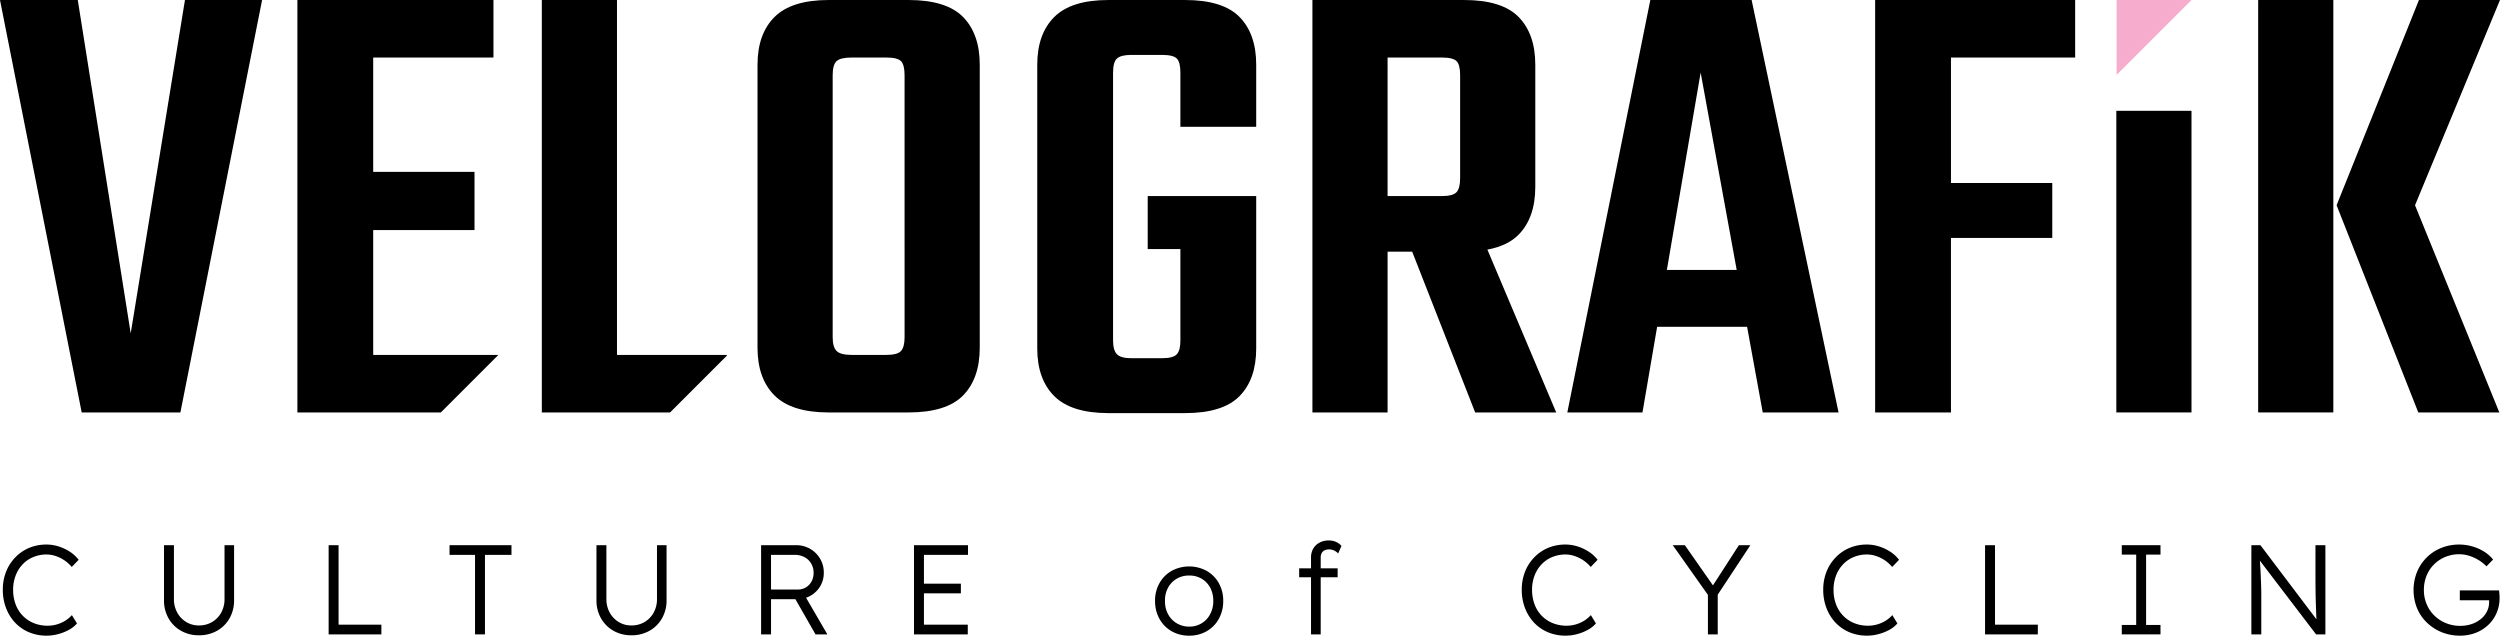
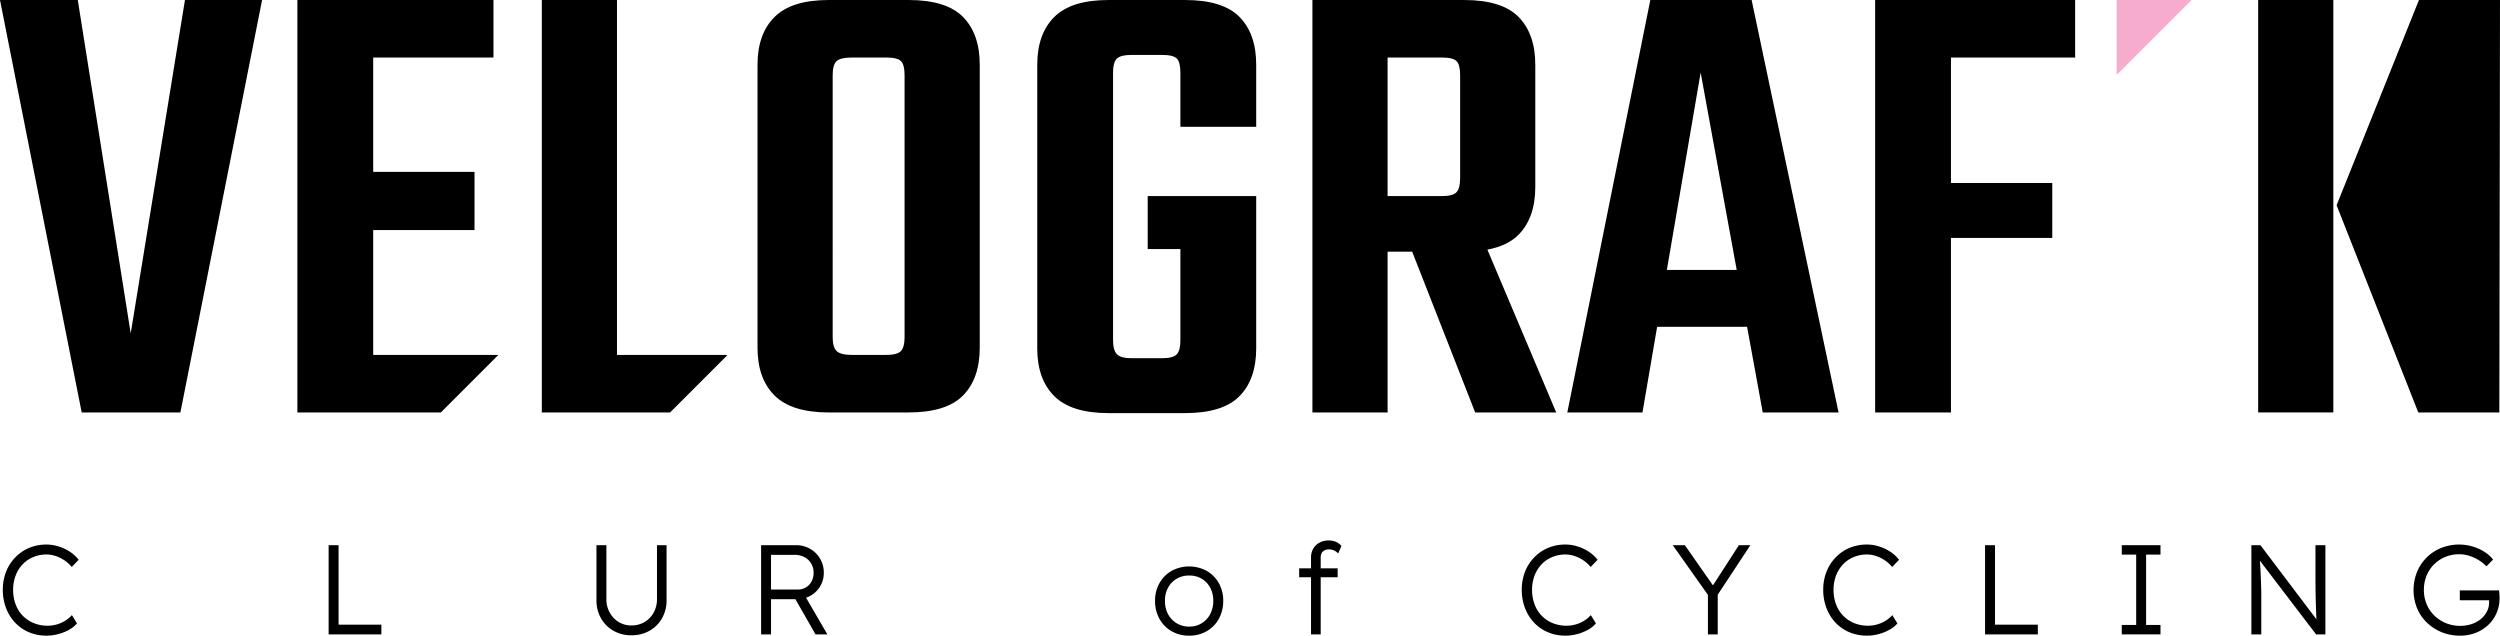
<svg xmlns="http://www.w3.org/2000/svg" viewBox="0 0 858.902 218.385" height="218.385" width="858.902">
  <g transform="translate(-36.55 -40.306)" data-name="Group 7" id="Group_7">
    <g data-name="Group 5" id="Group_5">
      <path transform="translate(37.156 157.636)" d="M15.423,101.056A15.49,15.49,0,0,1,9.383,99.9a14.054,14.054,0,0,1-4.774-3.288,15.126,15.126,0,0,1-3.127-5.015,17.277,17.277,0,0,1-1.121-6.3,16.734,16.734,0,0,1,1.121-6.2,14.858,14.858,0,0,1,3.17-4.935,14.285,14.285,0,0,1,4.771-3.267,15.267,15.267,0,0,1,5.954-1.14,13.78,13.78,0,0,1,4.246.681A15.4,15.4,0,0,1,23.5,72.291,12,12,0,0,1,26.414,75l-2.368,2.457a11.9,11.9,0,0,0-2.518-2.277,12.211,12.211,0,0,0-3-1.478,9.675,9.675,0,0,0-3.154-.531,11.606,11.606,0,0,0-4.576.9,10.5,10.5,0,0,0-3.65,2.508,11.506,11.506,0,0,0-2.39,3.854,13.5,13.5,0,0,0-.853,4.857,14.1,14.1,0,0,0,.853,4.994,11.033,11.033,0,0,0,6.22,6.456,12.508,12.508,0,0,0,4.836.9,11.16,11.16,0,0,0,3.151-.459,11.55,11.55,0,0,0,2.889-1.29A10.424,10.424,0,0,0,24.091,94l1.751,2.848a9.345,9.345,0,0,1-2.693,2.167,15.968,15.968,0,0,1-3.7,1.489,15.073,15.073,0,0,1-4.026.55" data-name="Path 1" id="Path_1" />
-       <path transform="translate(71.888 157.774)" d="M33,100.786a12.18,12.18,0,0,1-6.174-1.558,11.335,11.335,0,0,1-4.27-4.286,12.305,12.305,0,0,1-1.55-6.2V69.836h3.409V88.347a9.467,9.467,0,0,0,1.14,4.645,8.578,8.578,0,0,0,3.09,3.237A8.189,8.189,0,0,0,33,97.41a8.67,8.67,0,0,0,4.527-1.18,8.412,8.412,0,0,0,3.133-3.237A9.493,9.493,0,0,0,41.8,88.347V69.836h3.285V88.747a12.334,12.334,0,0,1-1.553,6.2,11.278,11.278,0,0,1-4.291,4.286A12.383,12.383,0,0,1,33,100.786" data-name="Path 2" id="Path_2" />
      <path transform="translate(107.357 157.774)" d="M42.1,100.478V69.836h3.412V97.152H60.22v3.326Z" data-name="Path 3" id="Path_3" />
-       <path transform="translate(133.409 157.774)" d="M66.343,100.478V73.164H57.586V69.836H78.863v3.328H69.754v27.314Z" data-name="Path 4" id="Path_4" />
      <path transform="translate(165.066 157.774)" d="M88.4,100.786a12.18,12.18,0,0,1-6.174-1.558,11.328,11.328,0,0,1-4.267-4.286,12.307,12.307,0,0,1-1.553-6.2V69.836h3.412V88.347a9.438,9.438,0,0,0,1.14,4.645,8.572,8.572,0,0,0,3.087,3.237A8.2,8.2,0,0,0,88.4,97.41a8.673,8.673,0,0,0,4.53-1.18,8.45,8.45,0,0,0,3.133-3.237A9.493,9.493,0,0,0,97.2,88.347V69.836h3.288V88.747a12.336,12.336,0,0,1-1.556,6.2,11.3,11.3,0,0,1-4.291,4.286,12.393,12.393,0,0,1-6.238,1.558" data-name="Path 5" id="Path_5" />
      <path transform="translate(200.536 157.774)" d="M97.5,100.478V69.836h11.994a9.546,9.546,0,0,1,4.836,1.25,9.3,9.3,0,0,1,4.707,8.253,8.851,8.851,0,0,1-1.226,4.594,9.016,9.016,0,0,1-3.326,3.259,9.3,9.3,0,0,1-4.731,1.207h-8.843v12.08Zm3.411-15.405h9.154a5.326,5.326,0,0,0,2.84-.748,5.191,5.191,0,0,0,1.928-2.038,6.076,6.076,0,0,0,.7-2.948,6.142,6.142,0,0,0-.829-3.2,5.842,5.842,0,0,0-2.3-2.189,6.916,6.916,0,0,0-3.353-.788h-8.143Zm15.282,15.405L108.481,86.99l3.283-1.129,8.5,14.617Z" data-name="Path 6" id="Path_6" />
-       <path transform="translate(233.48 157.774)" d="M117.081,100.478V69.836H135.64v3.328H120.5V97.152h15.059v3.326Zm1.574-17.422h14.536v3.326H118.655Z" data-name="Path 7" id="Path_7" />
      <path transform="translate(285.42 162.354)" d="M159.695,96.338a11.813,11.813,0,0,1-6.064-1.539,10.891,10.891,0,0,1-4.157-4.246,12.459,12.459,0,0,1-1.513-6.166,12.113,12.113,0,0,1,1.513-6.083,10.993,10.993,0,0,1,4.157-4.208,12.642,12.642,0,0,1,12.082,0,11.025,11.025,0,0,1,4.162,4.208,12.166,12.166,0,0,1,1.507,6.083,12.513,12.513,0,0,1-1.507,6.166,10.922,10.922,0,0,1-4.162,4.246,11.721,11.721,0,0,1-6.018,1.539m0-3.108a7.936,7.936,0,0,0,7.223-4.315,9.568,9.568,0,0,0,1.049-4.527,9.454,9.454,0,0,0-1.049-4.514,7.852,7.852,0,0,0-2.931-3.09,8.316,8.316,0,0,0-4.291-1.108,8.419,8.419,0,0,0-4.31,1.108,7.881,7.881,0,0,0-2.977,3.119,8.906,8.906,0,0,0-1.03,4.484,9.05,9.05,0,0,0,1.03,4.527,8.074,8.074,0,0,0,7.287,4.315" data-name="Path 8" id="Path_8" />
      <path transform="translate(316.472 156.759)" d="M166.422,78.813h13.217v3.068H166.422Zm4.071,22.679V75.1a5.99,5.99,0,0,1,.74-3.017A5.371,5.371,0,0,1,173.36,70a6.522,6.522,0,0,1,3.218-.77,6.14,6.14,0,0,1,2.516.5,5.331,5.331,0,0,1,1.859,1.379L179.816,73.7a4.251,4.251,0,0,0-3.063-1.4,3.6,3.6,0,0,0-1.625.33,2.129,2.129,0,0,0-.982.96,3.222,3.222,0,0,0-.327,1.507v26.4h-3.326Z" data-name="Path 9" id="Path_9" />
      <path transform="translate(364.431 157.636)" d="M210,101.056a15.49,15.49,0,0,1-6.04-1.159,14.054,14.054,0,0,1-4.774-3.288,15.127,15.127,0,0,1-3.127-5.015,17.277,17.277,0,0,1-1.121-6.3,16.733,16.733,0,0,1,1.121-6.2,14.857,14.857,0,0,1,3.17-4.935A14.285,14.285,0,0,1,204,70.894a15.267,15.267,0,0,1,5.954-1.14,13.78,13.78,0,0,1,4.246.681,15.394,15.394,0,0,1,3.878,1.856A12,12,0,0,1,220.988,75l-2.368,2.457A11.9,11.9,0,0,0,216.1,75.18a12.211,12.211,0,0,0-3-1.478,9.675,9.675,0,0,0-3.154-.531,11.606,11.606,0,0,0-4.576.9,10.5,10.5,0,0,0-3.65,2.508,11.506,11.506,0,0,0-2.39,3.854,13.5,13.5,0,0,0-.853,4.857,14.1,14.1,0,0,0,.853,4.994,11.032,11.032,0,0,0,6.22,6.456,12.508,12.508,0,0,0,4.836.9,11.159,11.159,0,0,0,3.151-.459,11.551,11.551,0,0,0,2.889-1.29A10.426,10.426,0,0,0,218.665,94l1.751,2.848a9.346,9.346,0,0,1-2.693,2.167,15.97,15.97,0,0,1-3.7,1.489,15.073,15.073,0,0,1-4.026.55" data-name="Path 10" id="Path_10" />
      <path transform="translate(396.966 157.774)" d="M226.358,100.478V85.2l.308,2.148L214.278,69.836h4.157l10.157,14.536-.92-.089L237,69.836h3.943L229.075,87.83l.654-2.977v15.625Z" data-name="Path 11" id="Path_11" />
      <path transform="translate(429.387 157.636)" d="M248.615,101.056a15.489,15.489,0,0,1-6.04-1.159,14.054,14.054,0,0,1-4.774-3.288,15.128,15.128,0,0,1-3.127-5.015,17.277,17.277,0,0,1-1.121-6.3,16.733,16.733,0,0,1,1.121-6.2,14.859,14.859,0,0,1,3.17-4.935,14.285,14.285,0,0,1,4.771-3.267,15.267,15.267,0,0,1,5.954-1.14,13.779,13.779,0,0,1,4.246.681,15.394,15.394,0,0,1,3.878,1.856A12,12,0,0,1,259.606,75l-2.368,2.457a11.9,11.9,0,0,0-2.518-2.277,12.211,12.211,0,0,0-3-1.478,9.675,9.675,0,0,0-3.154-.531,11.606,11.606,0,0,0-4.576.9,10.5,10.5,0,0,0-3.65,2.508,11.5,11.5,0,0,0-2.39,3.854,13.5,13.5,0,0,0-.853,4.857,14.1,14.1,0,0,0,.853,4.994,11.032,11.032,0,0,0,6.22,6.456,12.508,12.508,0,0,0,4.836.9,11.159,11.159,0,0,0,3.151-.459,11.549,11.549,0,0,0,2.889-1.29A10.425,10.425,0,0,0,257.283,94l1.751,2.848a9.346,9.346,0,0,1-2.693,2.167,15.969,15.969,0,0,1-3.7,1.489,15.073,15.073,0,0,1-4.026.55" data-name="Path 12" id="Path_12" />
      <path transform="translate(464.256 157.774)" d="M254.284,100.478V69.836H257.7V97.152h14.711v3.326Z" data-name="Path 13" id="Path_13" />
      <path transform="translate(493.711 157.774)" d="M271.8,100.478V97.241h4.951V73.073H271.8V69.836H285.1v3.237h-4.946V97.241H285.1v3.237Z" data-name="Path 14" id="Path_14" />
      <path transform="translate(521.635 157.774)" d="M288.4,100.478V69.836h3.108l20.045,26.525-.611.791a16.335,16.335,0,0,1-.2-2.1c-.043-.939-.089-2-.129-3.175s-.08-2.419-.113-3.7-.048-2.537-.062-3.766-.021-2.339-.021-3.326V69.836h3.411v30.642h-3.2L290.666,74.3l.528-.917c.091,1.159.169,2.317.241,3.454s.131,2.239.174,3.288.08,2.009.113,2.889.048,1.617.064,2.226.019,1.049.019,1.32v13.917Z" data-name="Path 15" id="Path_15" />
      <path transform="translate(556.58 157.636)" d="M325.109,101.056a16.522,16.522,0,0,1-6.26-1.18,16.1,16.1,0,0,1-5.074-3.285,14.676,14.676,0,0,1-3.4-4.964,16.767,16.767,0,0,1,0-12.479,15.025,15.025,0,0,1,8.317-8.234,16.383,16.383,0,0,1,6.155-1.159,16.181,16.181,0,0,1,4.57.66,15.628,15.628,0,0,1,4.1,1.84,11.656,11.656,0,0,1,2.977,2.666l-2.28,2.317a13.558,13.558,0,0,0-2.757-2.186,14.938,14.938,0,0,0-3.216-1.44,11.276,11.276,0,0,0-3.352-.528A12.421,12.421,0,0,0,320.1,74a12.031,12.031,0,0,0-3.875,2.559,11.6,11.6,0,0,0-2.583,3.9,12.967,12.967,0,0,0-.92,4.924,12.321,12.321,0,0,0,.944,4.836,11.709,11.709,0,0,0,2.669,3.948,12.244,12.244,0,0,0,4,2.6,12.854,12.854,0,0,0,4.905.92,12.054,12.054,0,0,0,3.873-.609,10.077,10.077,0,0,0,3.17-1.73,7.816,7.816,0,0,0,2.105-2.607,7.071,7.071,0,0,0,.743-3.2V88.008l.7.88H325.064V85.511h13.488c.024.239.056.51.086.807s.048.62.064.92.024.6.024.861a12.728,12.728,0,0,1-1.054,5.225,12.211,12.211,0,0,1-2.907,4.117,13.237,13.237,0,0,1-4.315,2.677,14.932,14.932,0,0,1-5.34.939" data-name="Path 16" id="Path_16" />
    </g>
    <g data-name="Group 4" id="Group_4">
      <path transform="translate(260.037 40.309)" d="M183.619,0h-26.27q-12.8,0-18.637,5.839t-5.841,16.39v97.464q0,10.552,5.841,16.387t18.637,5.844h26.27q13.022,0,18.753-5.844t5.723-16.387V67.367H170.82V85.556h11.23V117q0,3.371-1.239,4.715t-5.05,1.349H165.207q-3.6,0-4.94-1.349T158.918,117V24.927c0-2.392.448-4.007,1.349-4.83s2.543-1.234,4.94-1.234h10.554c2.543,0,4.227.416,5.05,1.234s1.239,2.438,1.239,4.83V43.564h26.045V22.228q0-10.548-5.723-16.39T183.619,0" data-name="Path 17" id="Path_17" />
      <path transform="translate(319.325 40.309)" d="M238.963,80.616q5.725-5.837,5.729-16.4V22.228q0-10.548-5.729-16.39T220.219,0h-52.1V141.693h25.825V86.454h8.448l21.641,55.239h27.845L228.235,85.757c4.624-.874,8.215-2.577,10.728-5.141m-45.02-60.855h18.635c2.548,0,4.232.416,5.058,1.234s1.231,2.433,1.231,4.83V61.3q0,3.371-1.231,4.715t-5.058,1.349H193.943Z" data-name="Path 18" id="Path_18" />
      <path transform="translate(374.247 40.309)" d="M229.291,0l-28.52,141.693h25.822l5.034-29.414h30.91l5.372,29.414h26.05L264.093,0Zm5.68,92.738L246.58,24.927l12.385,67.812Z" data-name="Path 19" id="Path_19" />
      <path transform="translate(440.575 40.309)" d="M251.88,0H240.2V141.693h26.048V81.74h34.807V62.877H266.252V19.761h42.665V0H251.88Z" data-name="Path 20" id="Path_20" />
-       <rect transform="translate(763.638 78.375)" height="103.627" width="25.825" data-name="Rectangle 1" id="Rectangle_1" />
-       <path transform="translate(539.999 40.309)" d="M355.452,0H327.607L299.315,70.51l28.067,71.183h27.845L326.258,70.51Z" data-name="Path 21" id="Path_21" />
+       <path transform="translate(539.999 40.309)" d="M355.452,0H327.607L299.315,70.51l28.067,71.183h27.845Z" data-name="Path 21" id="Path_21" />
      <rect transform="translate(812.368 40.309)" height="141.693" width="25.822" data-name="Rectangle 2" id="Rectangle_2" />
      <path transform="translate(36.549 40.308)" d="M44.908,114.529,26.721,0H0L28.068,141.7H61.976L90.046,0h-26.5Z" data-name="Path 22" id="Path_22" />
      <path transform="translate(199.766 40.307)" d="M148.91,0H121.516q-12.8,0-18.64,5.841T97.037,22.23v97.233q0,10.564,5.839,16.4t18.64,5.836H148.91q13.022,0,18.747-5.836t5.729-16.4V22.23q0-10.552-5.729-16.39T148.91,0m-1.349,87.13v28.738c0,2.248-.416,3.827-1.234,4.718s-2.508,1.346-5.05,1.346H129.371q-3.818,0-5.163-1.346c-.9-.89-1.349-2.47-1.349-4.718V25.829q0-3.6,1.349-4.833t5.163-1.234h11.905q3.814,0,5.05,1.234c.818.823,1.234,2.433,1.234,4.833v61.3Z" data-name="Path 23" id="Path_23" />
      <path transform="translate(100.625 40.309)" d="M64.14,79.041H98.947V59.055H64.14V19.761h41.316V0H38.095V141.693H87.38l19.761-19.761h-43Z" data-name="Path 24" id="Path_24" />
      <path transform="translate(153.293 40.309)" d="M95.23,0H69.407V141.693h44.071l19.477-19.477v-.284H95.23Z" data-name="Path 25" id="Path_25" />
      <path fill="#f6adcd" transform="translate(492.601 40.309)" d="M271.135,25.729,296.864,0H271.135Z" data-name="Path 26" id="Path_26" />
    </g>
  </g>
</svg>